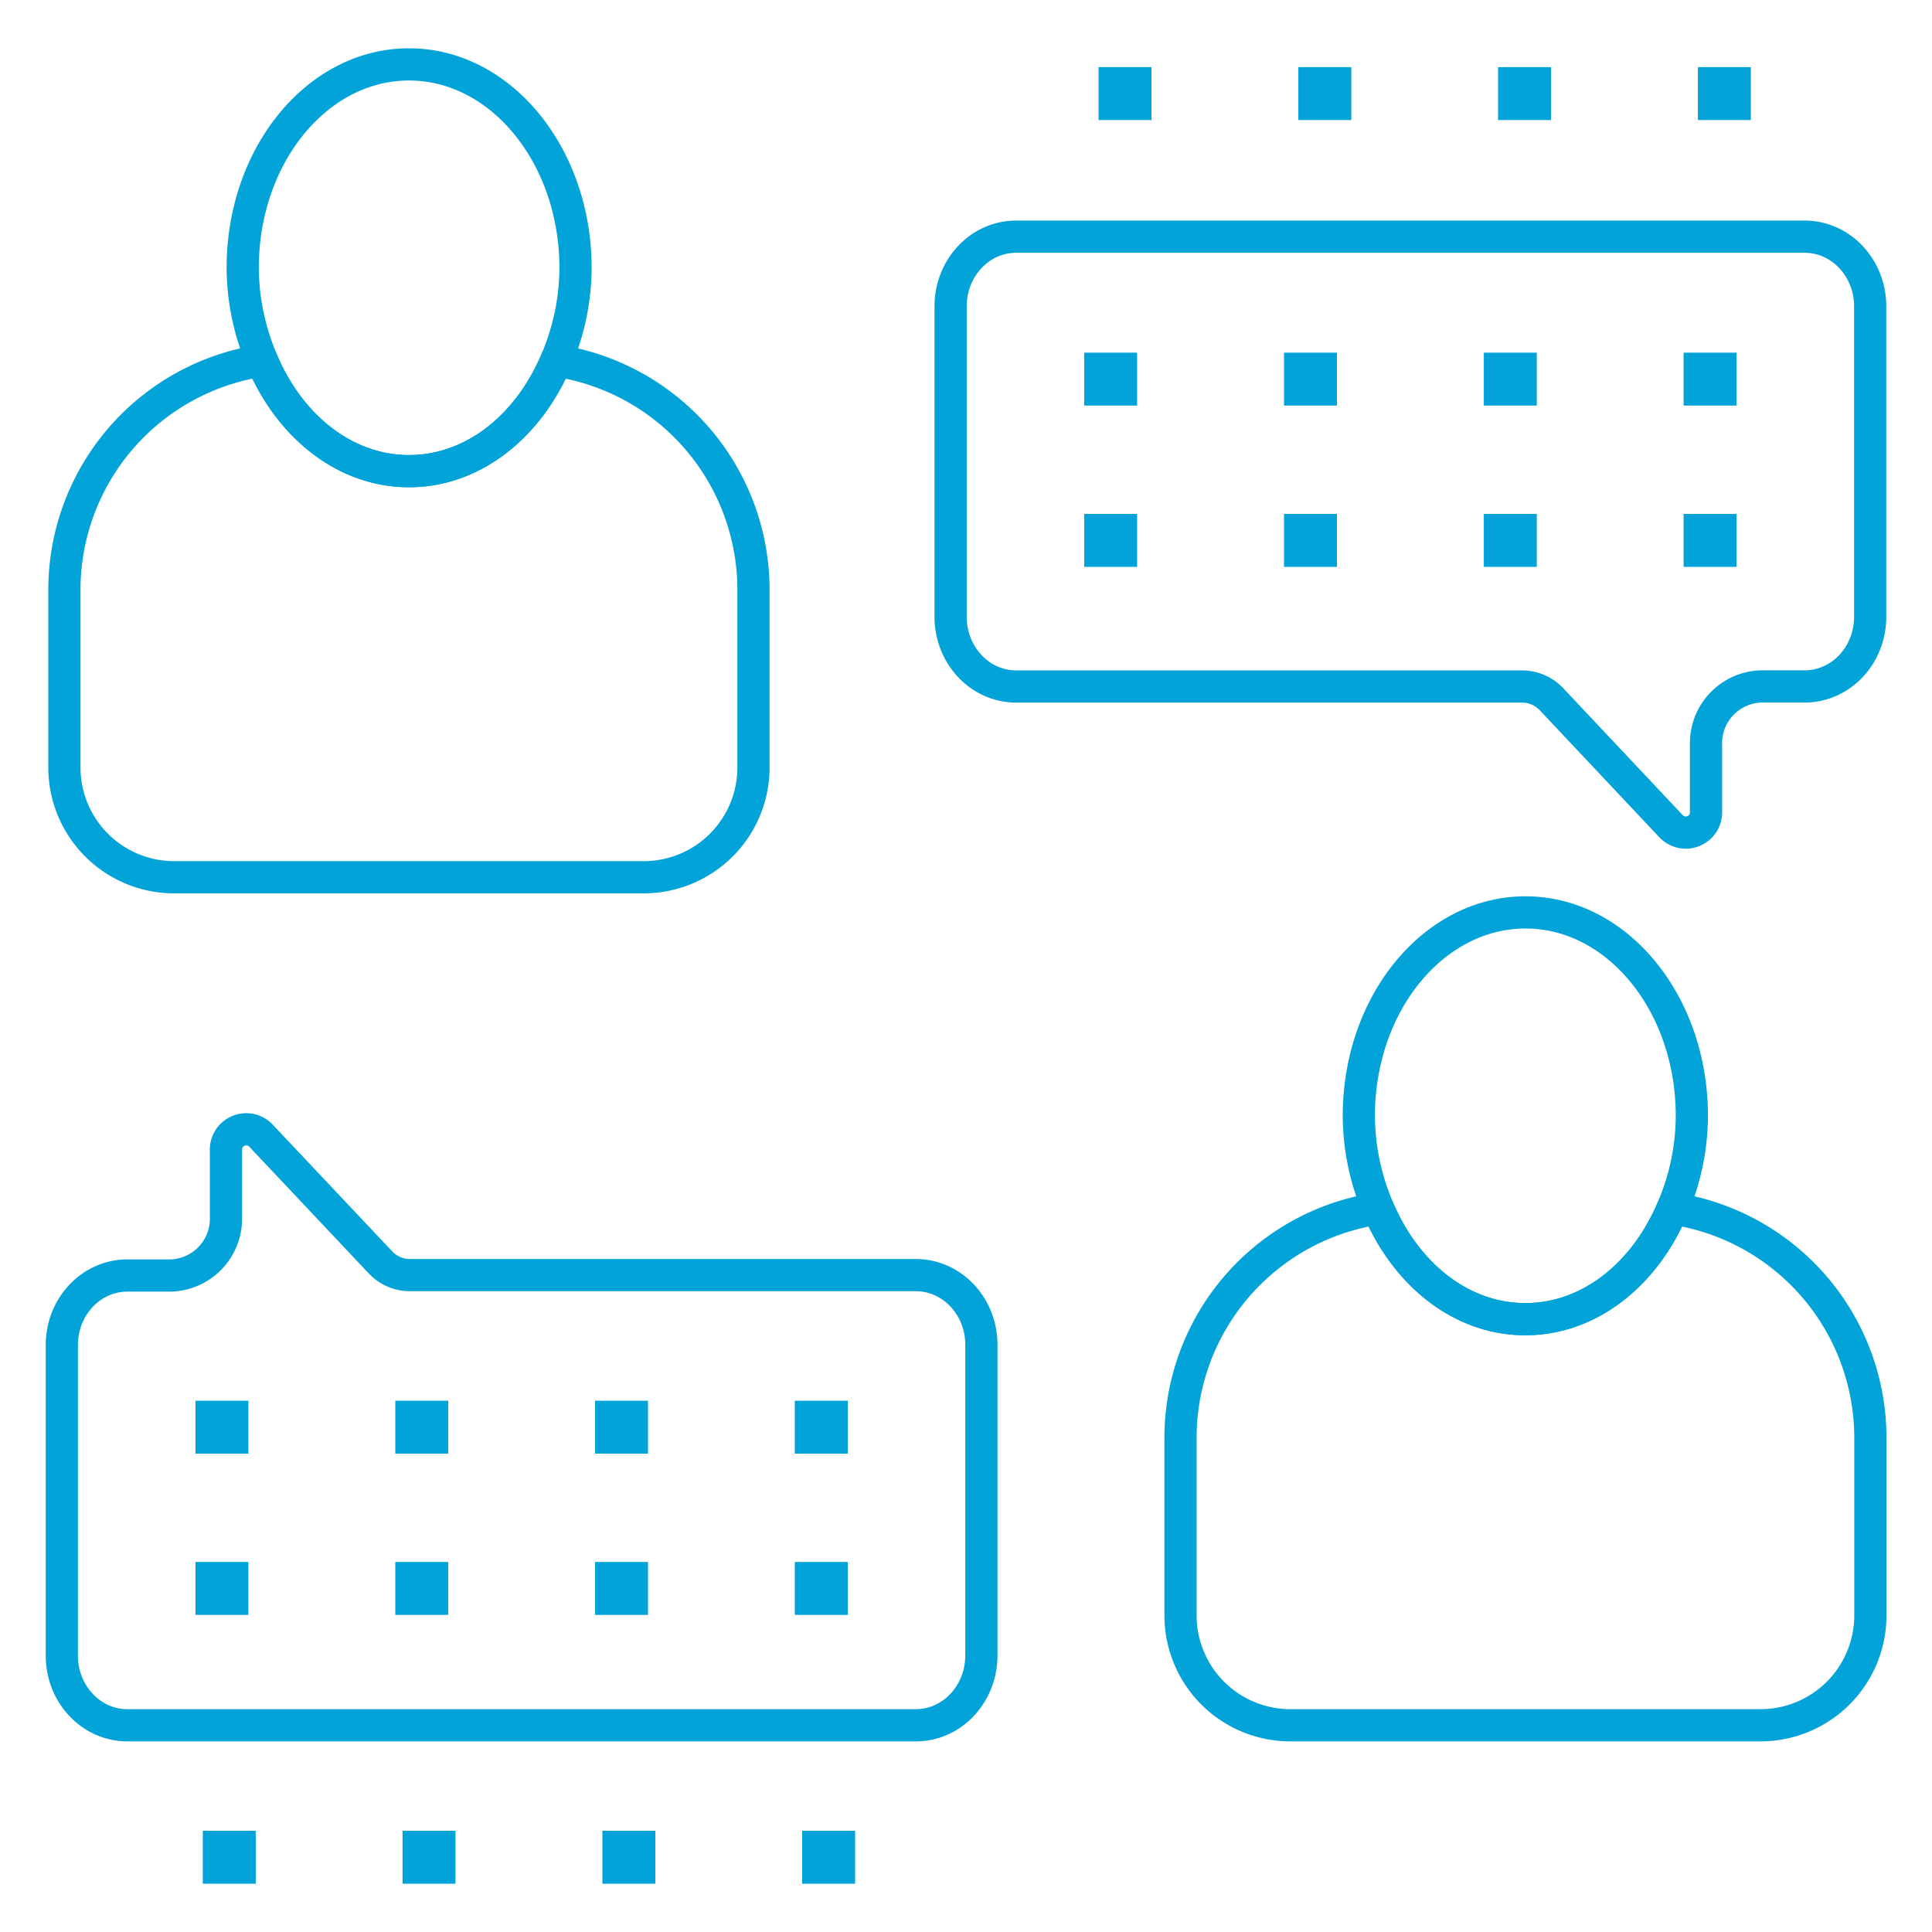
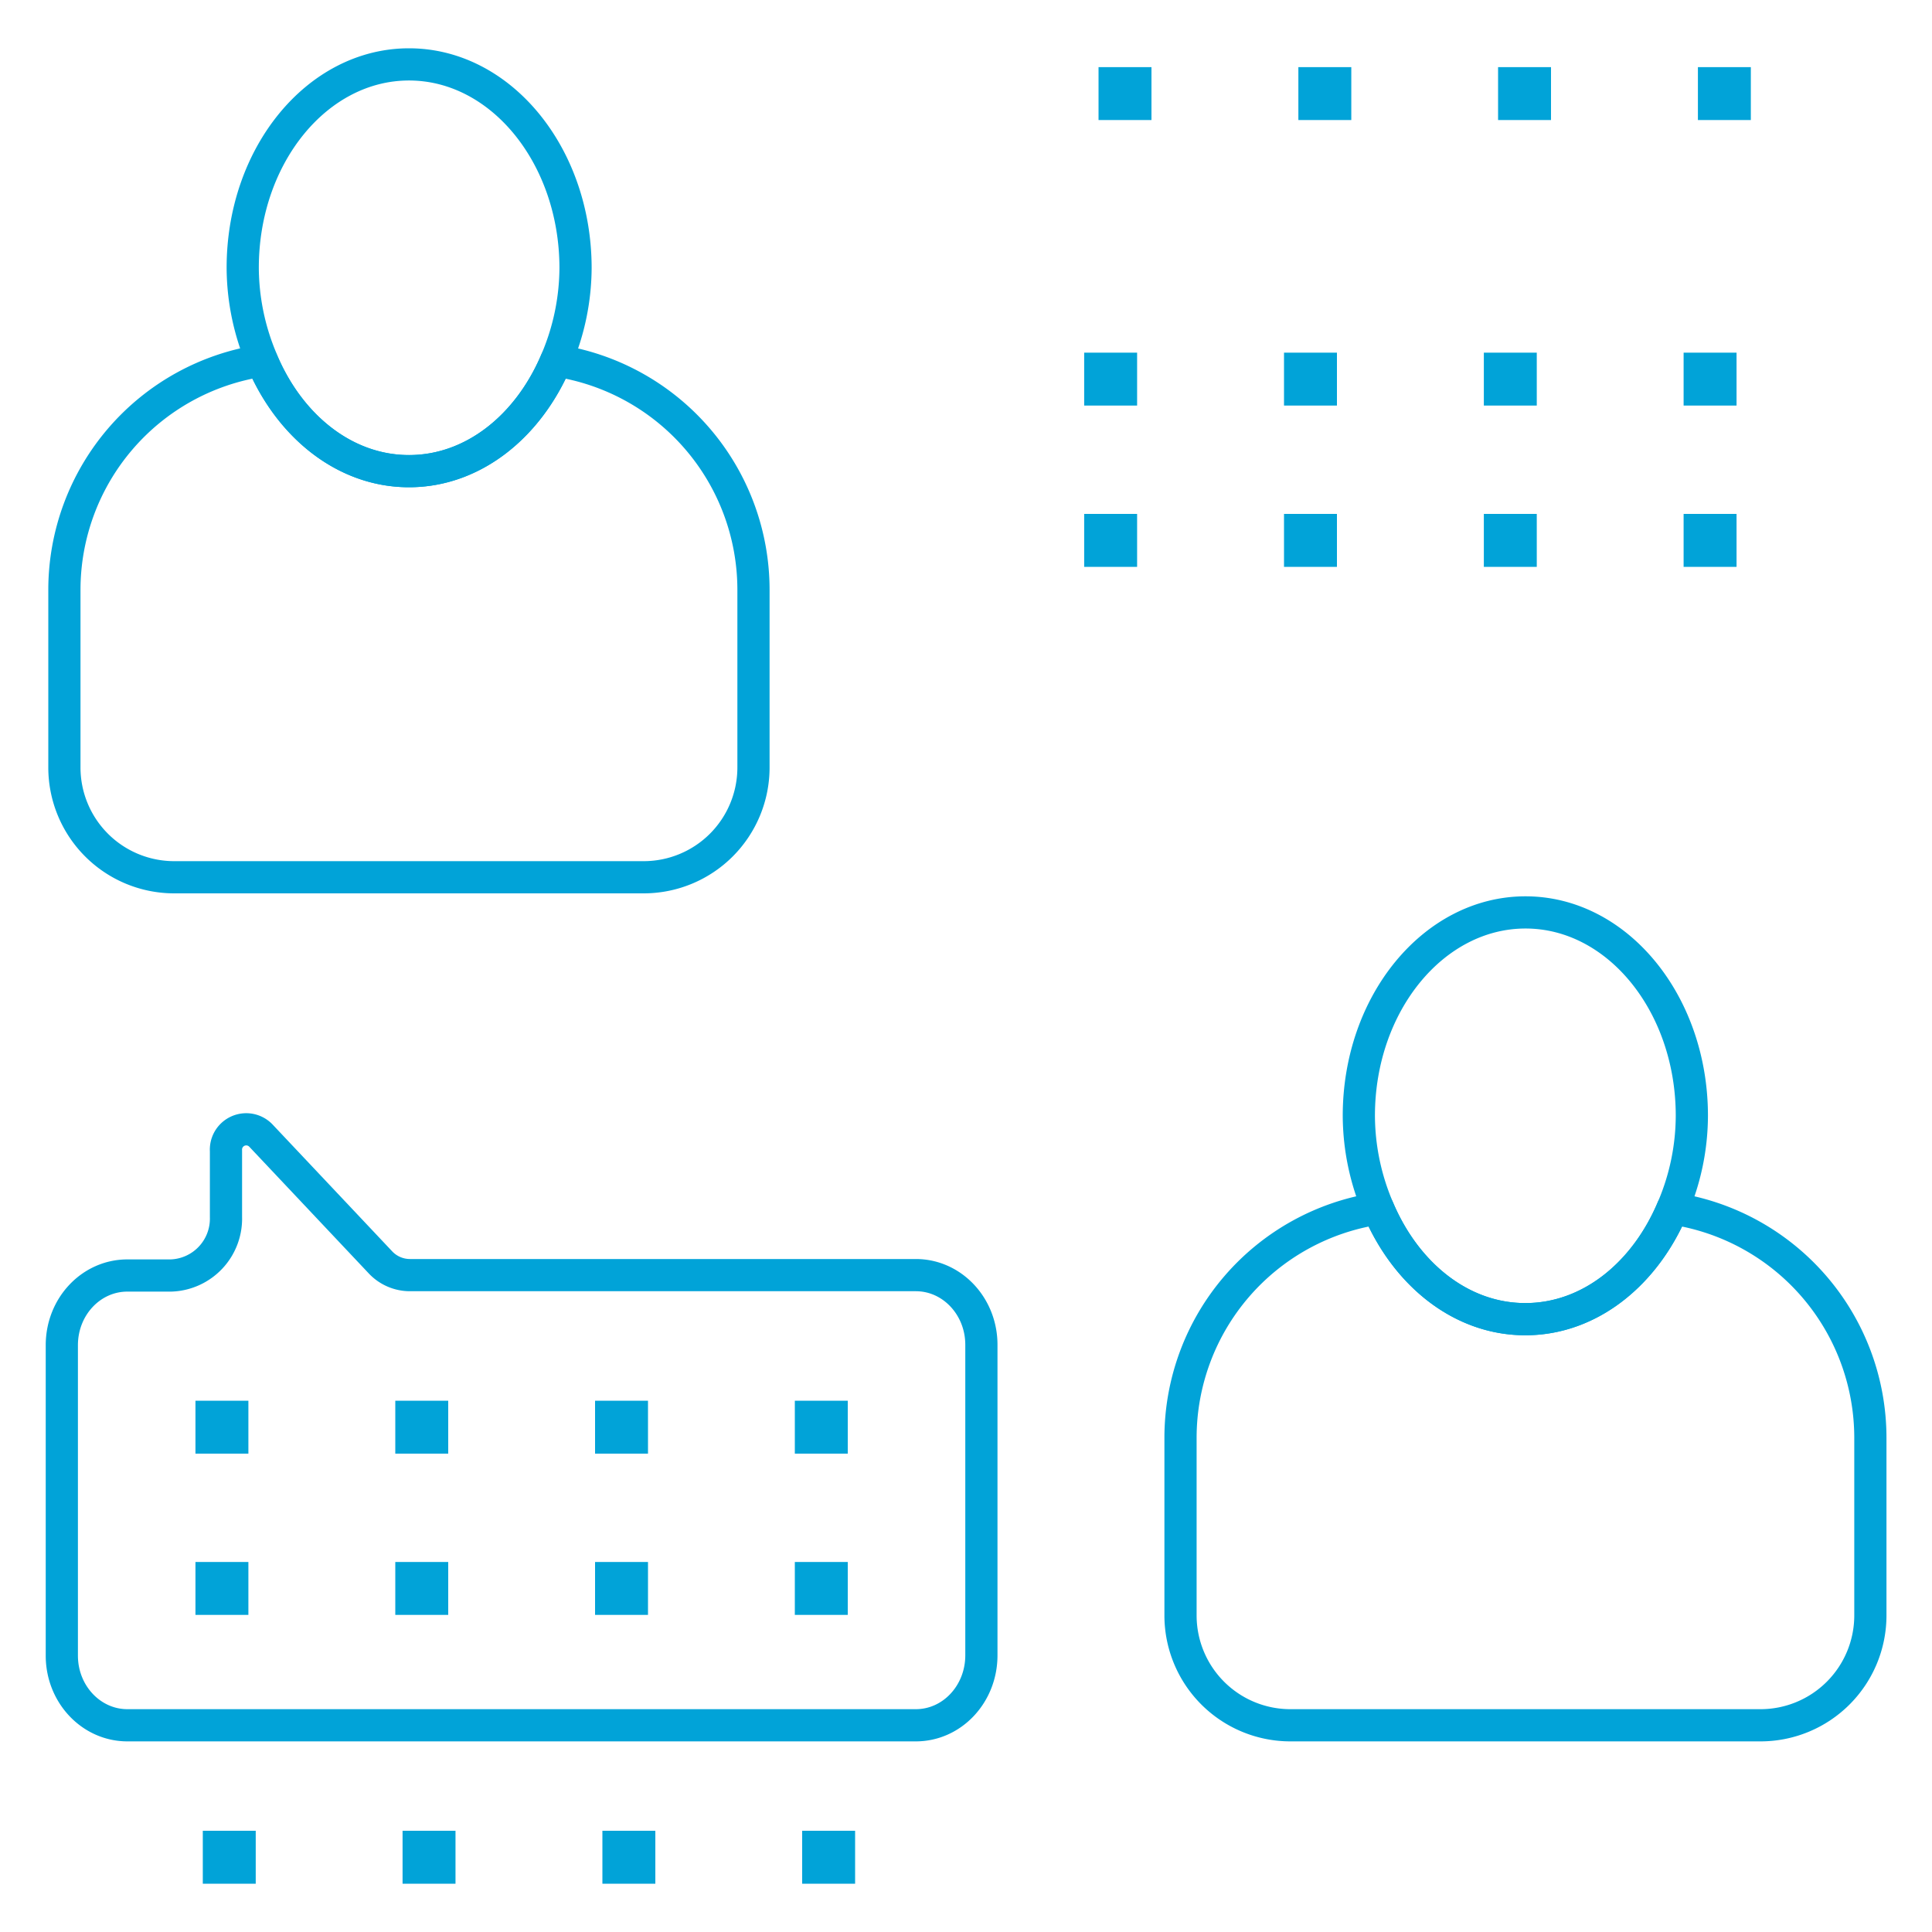
<svg xmlns="http://www.w3.org/2000/svg" width="300" height="300" viewBox="0 0 300 300">
  <g>
    <g>
-       <path d="M157.79,36.75H280.22c5.62,0,10.18,4.84,10.18,10.81V95.77c0,6-4.56,10.82-10.18,10.82h-6.76a8.82,8.82,0,0,0-8.55,9.08v10.27a3.15,3.15,0,0,1-5.41,2.38L240.94,108.6a6.31,6.31,0,0,0-4.58-2H157.79c-5.62,0-10.18-4.85-10.18-10.82V47.56C147.61,41.59,152.17,36.75,157.79,36.75Z" fill="none" stroke="#01a3d8" stroke-linejoin="round" stroke-width="5" />
      <g>
        <rect x="170.86" y="57.26" width="3.22" height="3.22" transform="translate(344.93 117.74) rotate(180)" fill="none" stroke="#01a3d8" stroke-miterlimit="10" stroke-width="5" />
        <rect x="201.88" y="57.26" width="3.22" height="3.22" transform="translate(406.98 117.74) rotate(180)" fill="none" stroke="#01a3d8" stroke-miterlimit="10" stroke-width="5" />
        <rect x="232.9" y="57.26" width="3.22" height="3.22" transform="translate(469.03 117.74) rotate(180)" fill="none" stroke="#01a3d8" stroke-miterlimit="10" stroke-width="5" />
        <rect x="263.93" y="57.26" width="3.22" height="3.22" transform="translate(531.08 117.74) rotate(180)" fill="none" stroke="#01a3d8" stroke-miterlimit="10" stroke-width="5" />
        <rect x="170.86" y="82.29" width="3.22" height="3.22" transform="translate(344.93 167.81) rotate(180)" fill="none" stroke="#01a3d8" stroke-miterlimit="10" stroke-width="5" />
        <rect x="201.88" y="82.29" width="3.22" height="3.22" transform="translate(406.98 167.81) rotate(180)" fill="none" stroke="#01a3d8" stroke-miterlimit="10" stroke-width="5" />
        <rect x="232.9" y="82.29" width="3.22" height="3.22" transform="translate(469.03 167.81) rotate(180)" fill="none" stroke="#01a3d8" stroke-miterlimit="10" stroke-width="5" />
        <rect x="263.93" y="82.29" width="3.22" height="3.22" transform="translate(531.08 167.81) rotate(180)" fill="none" stroke="#01a3d8" stroke-miterlimit="10" stroke-width="5" />
      </g>
    </g>
    <path d="M142.21,267.9H19.78c-5.62,0-10.18-4.84-10.18-10.81V208.88c0-6,4.56-10.82,10.18-10.82h6.76A8.83,8.83,0,0,0,35.09,189V178.7a3.15,3.15,0,0,1,5.41-2.38L59.06,196a6.28,6.28,0,0,0,4.58,2h78.57c5.62,0,10.18,4.84,10.18,10.82v48.21C152.39,263.06,147.83,267.9,142.21,267.9Z" fill="none" stroke="#01a3d8" stroke-linejoin="round" stroke-width="5" />
    <rect x="63.87" y="220.01" width="3.22" height="3.22" transform="translate(130.97 443.23) rotate(180)" fill="none" stroke="#01a3d8" stroke-miterlimit="10" stroke-width="5" />
    <rect x="94.9" y="220.01" width="3.22" height="3.22" transform="translate(193.02 443.23) rotate(180)" fill="none" stroke="#01a3d8" stroke-miterlimit="10" stroke-width="5" />
    <rect x="32.85" y="220.01" width="3.22" height="3.22" transform="translate(68.92 443.23) rotate(180)" fill="none" stroke="#01a3d8" stroke-miterlimit="10" stroke-width="5" />
    <rect x="125.92" y="220.01" width="3.22" height="3.22" transform="translate(255.06 443.23) rotate(180)" fill="none" stroke="#01a3d8" stroke-miterlimit="10" stroke-width="5" />
    <rect x="63.87" y="245.04" width="3.22" height="3.22" transform="translate(130.97 493.3) rotate(180)" fill="none" stroke="#01a3d8" stroke-miterlimit="10" stroke-width="5" />
    <rect x="94.9" y="245.04" width="3.22" height="3.22" transform="translate(193.02 493.3) rotate(180)" fill="none" stroke="#01a3d8" stroke-miterlimit="10" stroke-width="5" />
    <rect x="32.85" y="245.04" width="3.22" height="3.22" transform="translate(68.92 493.3) rotate(180)" fill="none" stroke="#01a3d8" stroke-miterlimit="10" stroke-width="5" />
    <rect x="125.92" y="245.04" width="3.22" height="3.22" transform="translate(255.06 493.3) rotate(180)" fill="none" stroke="#01a3d8" stroke-miterlimit="10" stroke-width="5" />
    <g>
      <rect x="65.01" y="286.78" width="3.22" height="3.22" transform="translate(133.24 576.78) rotate(180)" fill="none" stroke="#01a3d8" stroke-miterlimit="10" stroke-width="5" />
      <rect x="96.03" y="286.78" width="3.22" height="3.22" transform="translate(195.29 576.78) rotate(180)" fill="none" stroke="#01a3d8" stroke-miterlimit="10" stroke-width="5" />
      <rect x="33.99" y="286.78" width="3.22" height="3.22" transform="translate(71.2 576.78) rotate(180)" fill="none" stroke="#01a3d8" stroke-miterlimit="10" stroke-width="5" />
      <rect x="127.06" y="286.78" width="3.22" height="3.22" transform="translate(257.34 576.78) rotate(180)" fill="none" stroke="#01a3d8" stroke-miterlimit="10" stroke-width="5" />
    </g>
    <g>
      <rect x="204.1" y="12.92" width="3.22" height="3.22" transform="translate(411.43 29.06) rotate(180)" fill="none" stroke="#01a3d8" stroke-miterlimit="10" stroke-width="5" />
      <rect x="235.13" y="12.92" width="3.22" height="3.22" transform="translate(473.47 29.06) rotate(180)" fill="none" stroke="#01a3d8" stroke-miterlimit="10" stroke-width="5" />
      <rect x="173.08" y="12.92" width="3.22" height="3.22" transform="translate(349.38 29.06) rotate(180)" fill="none" stroke="#01a3d8" stroke-miterlimit="10" stroke-width="5" />
      <rect x="266.15" y="12.92" width="3.22" height="3.22" transform="translate(535.52 29.06) rotate(180)" fill="none" stroke="#01a3d8" stroke-miterlimit="10" stroke-width="5" />
    </g>
    <g>
      <path d="M259.71,187.66c-4.29,10.16-12.86,17.18-22.86,17.18s-18.56-7-22.86-17.18a36,36,0,0,0-30.68,35.56v27.62a17.06,17.06,0,0,0,17.06,17.06h73a17.06,17.06,0,0,0,17.06-17.06V223.22A36,36,0,0,0,259.71,187.66Z" fill="none" stroke="#01a3d8" stroke-linejoin="round" stroke-width="5" />
      <path d="M236.85,204.84c10,0,18.57-7,22.86-17.18a36.71,36.71,0,0,0,3-14.4c0-17.44-11.57-31.58-25.83-31.58S211,155.82,211,173.26a36.88,36.88,0,0,0,3,14.4C218.29,197.82,226.86,204.84,236.85,204.84Z" fill="none" stroke="#01a3d8" stroke-linejoin="round" stroke-width="5" />
    </g>
    <g>
      <path d="M86.37,56C82.08,66.14,73.51,73.16,63.51,73.16S44.94,66.14,40.65,56A36,36,0,0,0,10,91.53v27.63a17.05,17.05,0,0,0,17,17.06h73a17.05,17.05,0,0,0,17-17.06V91.53A36,36,0,0,0,86.37,56Z" fill="none" stroke="#01a3d8" stroke-linejoin="round" stroke-width="5" />
      <path d="M63.51,73.16c10,0,18.57-7,22.86-17.18a36.92,36.92,0,0,0,3-14.4C89.34,24.14,77.77,10,63.51,10S37.69,24.14,37.69,41.58a36.92,36.92,0,0,0,3,14.4C44.94,66.14,53.51,73.16,63.51,73.16Z" fill="none" stroke="#01a3d8" stroke-linejoin="round" stroke-width="5" />
    </g>
  </g>
</svg>